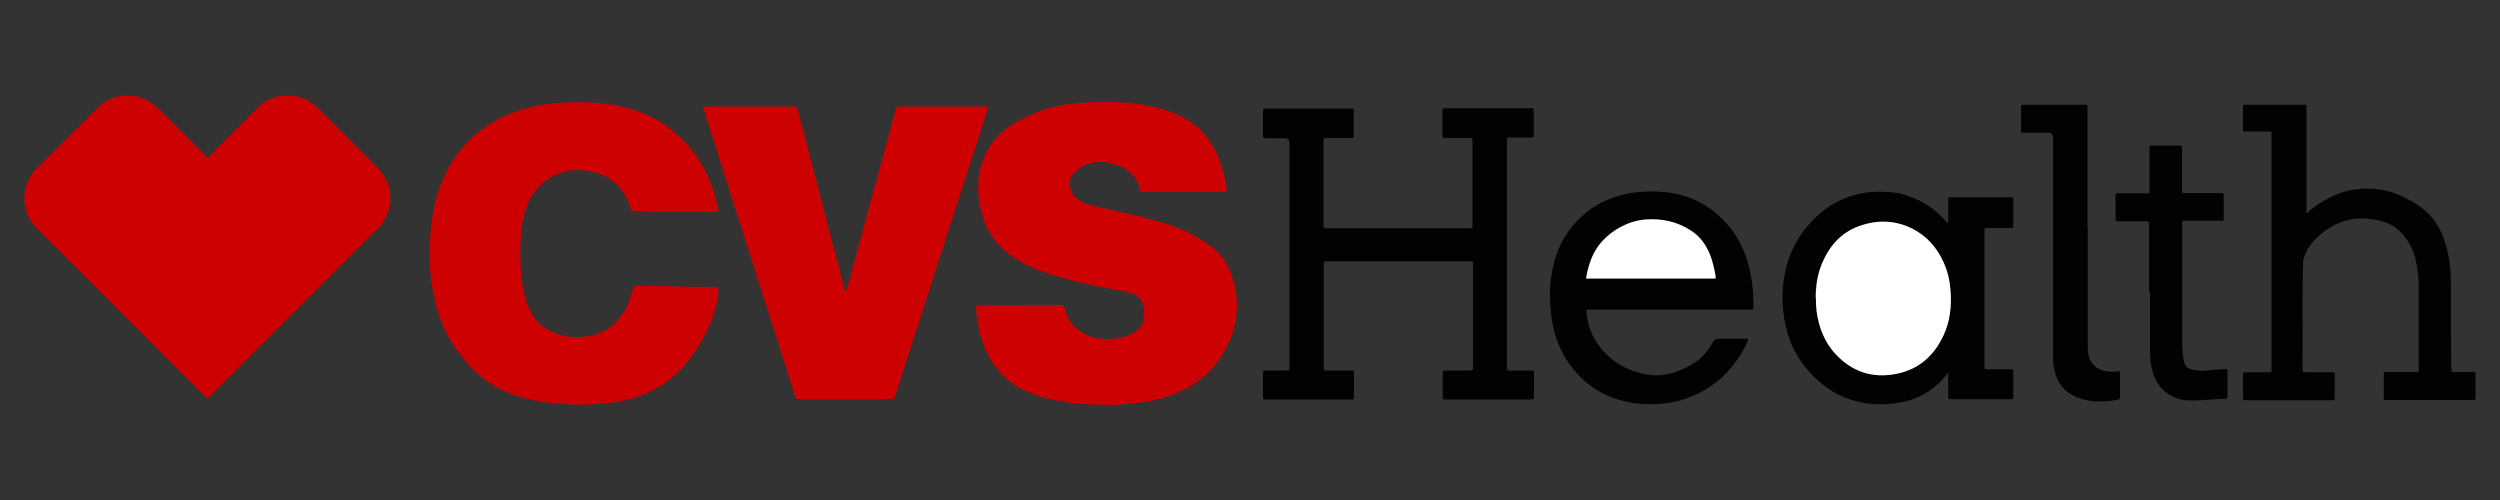
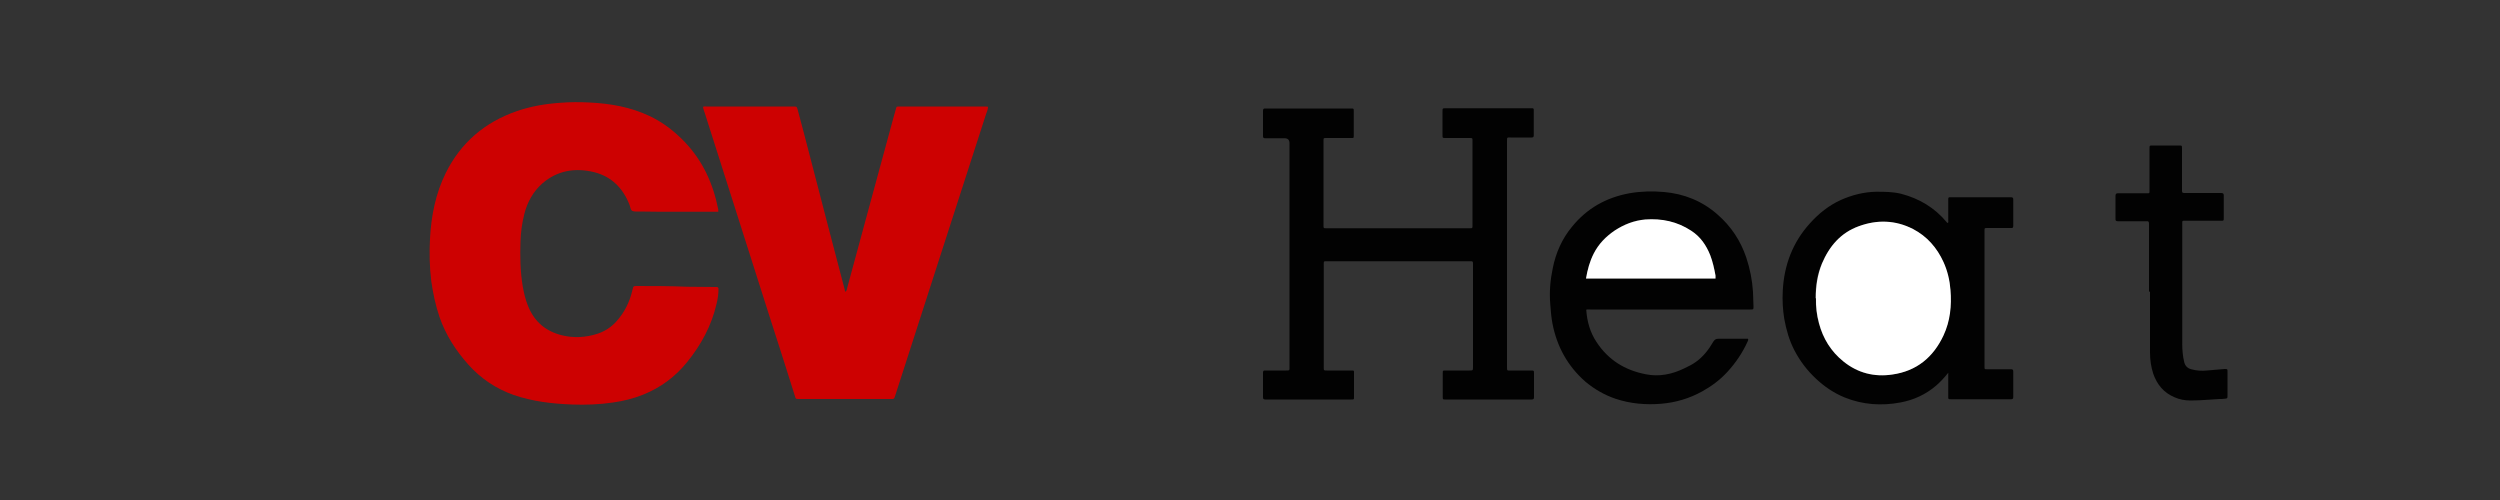
<svg xmlns="http://www.w3.org/2000/svg" version="1.1" viewBox="0 0 1000 200">
  <rect x="0" y="0" width="1000" height="200" fill="#333333" stroke="none" />
  <defs>
    <style>
      .cls-1 {
        fill: #020202;
      }

      .cls-2 {
        fill: #fff;
      }

      .cls-3 {
        fill: #cd0101;
      }
    </style>
  </defs>
  <g>
    <g id="Layer_1">
      <g>
-         <path class="cls-3" d="M83.1,63.4c.6-.7.9-1.2,1.3-1.7,6.1-6.2,12.3-12.3,18.5-18.5,5.2-5.1,12.7-6.5,19.2-3.5,1.8.9,3.5,2,4.9,3.4,8,8,16,16,24,24,6.9,6.9,6.9,17.4,0,24.4-14.8,14.8-29.5,29.5-44.3,44.3-7.5,7.5-15,14.9-22.4,22.4-.3.3-.6.6-.9.9-.3.3-.6.3-.9,0-.2-.2-.4-.4-.6-.6-22.2-22.2-44.4-44.4-66.7-66.6-2.3-2.3-4.1-5-4.9-8.2-1.5-6.2,0-11.7,4.3-16.3,2.5-2.6,5-5.1,7.6-7.6,5.6-5.5,11.1-11.1,16.7-16.6,5.4-5.3,13.3-6.5,19.9-3.1,1.7.9,3.1,2,4.5,3.3,6.1,6.1,12.2,12.2,18.4,18.4.4.4.7.8,1.4,1.6Z" />
-         <path class="cls-3" d="M408.1,122c5.4,0,10.9,0,16.3,0,1.1,0,1.2,0,1.4,1.2,1.6,6.8,6.8,11,13.3,12.1,4.4.7,8.6.3,12.7-1.4.7-.3,1.4-.6,2-1,2.2-1.4,3.6-3.3,3.7-6,0-.9.1-1.8.1-2.7-.2-3.7-1.8-5.8-5.2-6.9-3.2-1-6.6-1.5-9.9-2.1-8.2-1.5-16.3-3.4-24.3-6.1-5.5-1.8-10.6-4.3-15.2-7.9-5.9-4.7-9.4-10.8-10.9-18.1-1.1-5.4-1.3-10.9.2-16.3,1.9-7,5.8-12.6,12-16.6,7.9-5.1,16.6-8.1,26-8.9,5.6-.5,11.2-.7,16.9-.4,7.5.3,14.9,1.4,22,4.2,4.8,1.9,9.2,4.5,12.6,8.6,3.3,4,5.5,8.5,7,13.4.8,2.7,1.4,5.6,1.8,8.4.2,1.2.2,1.2-1.1,1.3-10,0-20,0-30.1,0-1,0-1.9,0-2.9,0-.4,0-.6-.1-.7-.6-.4-4.6-3.2-7.4-7.1-9.3-3-1.5-6.2-2.2-9.5-2.1-3.9,0-7.2,1.8-9.8,4.6-2.7,2.9-1.4,7.1.4,9.1,1.8,2,4.2,3,6.7,3.6,3.6.9,7.2,1.7,10.9,2.5,7.1,1.6,14.1,3.2,21,5.5,5.6,1.9,10.7,4.7,15.5,8,4.6,3.2,7.5,7.7,9.1,13,3.2,10.4,2,20.5-3.5,29.9-5.2,8.9-13.1,14.6-22.8,17.7-5.8,1.9-11.8,2.7-17.9,3.1-3.1.2-6.2.2-9.4.1-7.9-.2-15.8-1-23.4-3.3-4.1-1.3-8-2.9-11.5-5.5-5.8-4.4-9.6-10.2-11.8-17.1-1.3-4-1.9-8.2-2.3-12.4-.1-1.4-.1-1.5,1.4-1.5,5.4,0,10.9,0,16.3,0Z" />
        <path class="cls-3" d="M287.4,84.7c-4,0-7.9,0-11.8,0-1.7,0-3.3,0-5,0-4.9,0-9.9,0-14.8-.1-1,0-2,.1-2.8-.2-.9-.4-.8-1.6-1.2-2.5-2.6-6.6-7.1-11.2-14-13-7.6-1.9-14.8-.8-20.9,4.5-3.7,3.3-6,7.5-7.2,12.3-.9,3.6-1.4,7.2-1.5,10.9-.2,6-.1,12.1.9,18,.5,2.7,1.1,5.4,2.2,8,2.5,6.1,7,9.9,13.4,11.5,4.8,1.2,9.6.9,14.3-.6,3-1,5.6-2.7,7.7-5.1,3.1-3.5,5.1-7.5,6.2-12.1,0-.3.2-.7.3-1,0-.7.4-.9,1.1-.9,6.8,0,13.7,0,20.5.3,3.7.1,7.3,0,11,.1.3,0,.5,0,.8,0,.6,0,.8.3.8.8,0,2-.3,4-.8,6-2,8.7-6.2,16.4-11.8,23.3-4.7,5.8-10.5,10.1-17.4,12.9-3.9,1.6-8,2.6-12.2,3.2-5.4.8-10.9,1-16.4.8-7.9-.3-15.7-1.2-23.3-3.8-7.1-2.5-13.2-6.6-18.2-12.2-5-5.6-9-11.8-11.5-19-1.6-4.7-2.6-9.5-3.3-14.4-.7-5.7-.8-11.3-.5-17,.5-9.1,2.2-17.9,6.3-26.2,6-12.1,15.6-20.3,28.3-24.7,5.7-2,11.7-3,17.7-3.4,3.8-.3,7.6-.3,11.5-.1,8.3.4,16.4,1.8,24,5.4,5.5,2.6,10.1,6.2,14.2,10.5,7.2,7.6,11.3,16.7,13.3,26.9,0,.3,0,.7,0,1Z" />
        <path class="cls-3" d="M281,42.8c.6-.3,1.1-.2,1.6-.2,11.5,0,23,0,34.4,0s.1,0,.2,0c1.5,0,1.5,0,1.9,1.4.8,3,1.6,6,2.4,9,3.3,12.7,6.6,25.4,9.9,38.1,2.2,8.3,4.3,16.5,6.5,24.8,0,.3,0,.6.4.8.5-.6.5-1.3.7-2,6.1-22.6,12.3-45.2,18.4-67.7.3-1.1.6-2.1.9-3.2.3-1.2.3-1.2,1.5-1.2.8,0,1.6,0,2.4,0,10.4,0,20.8,0,31.3,0,.5,0,1.1,0,1.7.1,0,1.1-.5,2.1-.8,3-6.2,19.2-12.4,38.4-18.6,57.6-5.9,18.4-11.9,36.8-17.8,55.2-.4,1.1-.4,1.1-1.5,1.1-12.3,0-24.7,0-37,0-1.2,0-1.2,0-1.6-1.4-3.4-10.8-6.8-21.5-10.3-32.3-8.5-26.8-17.1-53.6-25.6-80.4-.3-.9-.7-1.9-.8-2.8Z" />
        <path class="cls-1" d="M602.8,101.7c0,14.7,0,29.5,0,44.2s0,.5,0,.8c0,1.7,0,1.5,1.5,1.5,2.7,0,5.4,0,8.2,0,1,0,1.1,0,1.1,1.1,0,3.2,0,6.3,0,9.5,0,.8-.2,1-1,1-11.5,0-23,0-34.4,0-1.1,0-1.1,0-1.1-1.2,0-3.1,0-6.1,0-9.2,0-1.3,0-1.2,1.3-1.2,3.1,0,6.2,0,9.4,0,1.3,0,1.4,0,1.4-1.3,0-13.7,0-27.4,0-41.1,0-1.3,0-1.3-1.3-1.3-19,0-38.1,0-57.1,0-1.3,0-1.3-.1-1.3,1.3,0,13.7,0,27.4,0,41.1,0,1.3,0,1.3,1.3,1.3,3.2,0,6.4,0,9.7,0,1.2,0,1.1,0,1.1,1.2,0,3.1,0,6.2,0,9.4,0,1,0,1-1.1,1-11.4,0-22.9,0-34.3,0-.8,0-1-.2-1-1,0-3.2,0-6.4,0-9.7,0-.7.2-1,.9-.9,2.8,0,5.5,0,8.3,0,1.5,0,1.4,0,1.4-1.4,0-17.3,0-34.6,0-51.9s0-25.1,0-37.6q0-2-2-2c-2.6,0-5.1,0-7.7,0-.7,0-.9-.2-.9-.9,0-3.3,0-6.6,0-10,0-.7.2-1.1.9-1,.3,0,.6,0,.9,0,10.9,0,21.9,0,32.8,0,.2,0,.4,0,.6,0,1.1,0,1.1,0,1.1,1.2,0,3.2,0,6.3,0,9.5,0,1.2,0,1.1-1.2,1.1-3.2,0-6.4,0-9.7,0-1.2,0-1.2,0-1.2,1.2,0,11.2,0,22.4,0,33.7,0,1.2,0,1.2,1.2,1.2,19.1,0,38.2,0,57.2,0,1.2,0,1.2,0,1.2-1.2,0-11.2,0-22.4,0-33.7,0-1.2,0-1.2-1.3-1.2-3.2,0-6.3,0-9.5,0-1.2,0-1.2,0-1.2-1.3,0-3.1,0-6.2,0-9.4,0-1.1,0-1.2,1.2-1.2,6.7,0,13.5,0,20.2,0,4.7,0,9.4,0,14,0,1.1,0,1.1,0,1.1,1,0,3.3,0,6.5,0,9.8,0,.7-.2.9-.9.9-2.8,0-5.5,0-8.3,0-1.5,0-1.5-.2-1.5,1.5,0,15,0,30,0,45Z" />
-         <path class="cls-1" d="M922.4,85.6c2.3-2.2,4.5-3.9,7-5.2,3.5-2,7.2-3.7,11.3-4.4,6.9-1.2,13.5-.5,19.8,2.4,3.5,1.6,6.8,3.4,9.7,6,3.4,3,5.7,6.6,7.2,10.8,1.6,4.3,2.5,8.9,2.8,13.5.4,6.7.1,13.5.2,20.2,0,6.2,0,12.4.1,18.6,0,1.2,0,1.2,1.2,1.3,2.5,0,4.9,0,7.4,0,1,0,1.1,0,1.1,1.1,0,3,0,5.9,0,8.9,0,1.3,0,1.2-1.3,1.2-9.3,0-18.6,0-27.9,0-2.1,0-4.1,0-6.2,0-1.3,0-1.3.1-1.3-1.2,0-2.9,0-5.8,0-8.8,0-1.4,0-1.2,1.2-1.2,3.7,0,7.5,0,11.2,0,.4,0,.7,0,1.1,0,.4,0,.6-.1.5-.5,0-.4,0-.7,0-1.1,0-10.5,0-20.9,0-31.4,0-4-.3-7.9-1.2-11.8-1-4.3-3-8-6.1-11.2-2.7-2.8-6-4.1-9.7-4.8-9.5-2-17.5.9-24.3,7.6-2.2,2.2-3.8,4.8-4.7,7.8-.4,1.2-.2,2.4-.3,3.6-.4,13.3,0,26.6-.2,40,0,1.9,0,1.9,1.9,1.9,3.2,0,6.4,0,9.7,0,1.3,0,1.3,0,1.3,1.2,0,3,0,6,0,9.1,0,.7-.2.9-.9.9-2.4,0-4.8,0-7.2,0-8.9,0-17.8,0-26.7,0-.4,0-.7,0-1.1,0-.6,0-.8-.2-.8-.8,0-3.2,0-6.3,0-9.5,0-.8.3-.9,1-.9,2.2,0,4.3,0,6.5,0,1,0,1.9,0,2.9,0,.7,0,1.2-.1,1-1,0-.2,0-.5,0-.8V54.3c0-.2,0-.4,0-.6,0-1.1,0-1.1-1.2-1.1-3,0-6,0-9.1,0-1.1,0-1.1,0-1.1-1.2,0-2.8,0-5.5,0-8.3,0-1.3,0-1.2,1.3-1.2,7.6,0,15.1,0,22.7,0,1.6,0,1.4,0,1.4,1.4,0,13.4,0,26.9,0,40.3s0,1.1,0,2Z" />
        <path class="cls-1" d="M779.3,149.1c-1.6,2-3.1,3.6-4.8,5.1-4.2,3.6-9,5.8-14.4,6.8-7.5,1.4-15,.9-22.2-2-4.4-1.8-8.2-4.4-11.6-7.6-3.5-3.3-6.3-7-8.5-11.2-2.1-4-3.3-8.3-4.1-12.7-.6-3.7-.8-7.4-.6-11.1.5-10.2,3.9-19.4,10.9-27.1,3.5-3.9,7.5-7.1,12.3-9.3,4.5-2,9.2-3.2,14.1-3.3,3.4,0,6.7,0,10,.8,7.3,1.9,13.5,5.6,18.3,11.4,0,.1.2.2.3.3.5-.2.3-.6.3-.9,0-2.8,0-5.5,0-8.3,0-1.1,0-1.1,1.1-1.1,8,0,16,0,24,0,.8,0,.9.3.9,1,0,3.5,0,6.9,0,10.4,0,.7-.2,1-.9.9-3.1,0-6.2,0-9.4,0-1.2,0-1.2,0-1.2,1.2,0,9.2,0,18.4,0,27.6,0,8.6,0,17.2,0,25.8,0,.3,0,.5,0,.8,0,1.1,0,1.1,1.1,1.1,2.9,0,5.7,0,8.6,0,.3,0,.6,0,.9,0,.7,0,.9.2.9.9,0,2.5,0,5,0,7.5,0,.9,0,1.8,0,2.7,0,.8-.3.9-1,.9-1.7,0-3.4,0-5.1,0-6.2,0-12.4,0-18.6,0-1.4,0-1.3,0-1.3-1.3,0-3,0-5.9,0-9.3ZM726.3,119.3c0,3.3.3,6.7,1.2,10,1.7,6.1,4.9,11.3,9.8,15.3,5.7,4.6,12.4,6.3,19.6,5.2,9.7-1.4,16.4-6.9,20.4-15.6,2.7-5.7,3.3-11.9,2.8-18.2-.3-3.9-1.2-7.6-2.8-11.2-2.6-5.7-6.6-10.3-12.2-13.2-7-3.6-14.4-3.8-21.7-1.1-7.2,2.6-11.7,8.1-14.7,14.9-1.9,4.4-2.6,9-2.5,13.9Z" />
        <path class="cls-1" d="M634.5,123.9c.3,4.6,1.5,9,4.1,12.9,4.7,7.2,11.4,11.3,19.7,12.9,5.4,1.1,10.6,0,15.5-2.4,1.5-.7,3.1-1.5,4.5-2.5,3-2.1,5.2-5,7-8.1.5-.8,1-1.2,2-1.2,4,0,8,0,11.9,0,.2.5,0,.8-.2,1.2-2,4.4-4.7,8.4-8,12-2.9,3.2-6.4,5.8-10.2,7.9-5.1,2.8-10.5,4.4-16.3,4.9-6.2.5-12.3,0-18.3-2-4.4-1.5-8.4-3.8-12-6.8-7.1-6.2-11.4-14-13.2-23.2-.5-2.6-.7-5.2-.9-7.9-.4-4.8,0-9.6,1-14.3,1.2-6.1,3.7-11.8,7.7-16.6,6-7.4,13.7-11.7,23-13.4,4.6-.8,9.2-.9,13.8-.5,8,.7,15.3,3.6,21.4,9,5.4,4.7,9.2,10.4,11.5,17.2,1.5,4.5,2.4,9.1,2.7,13.8.1,1.9.1,3.8.2,5.7,0,1.3,0,1.3-1.3,1.3-.3,0-.6,0-.9,0-21,0-42.1,0-63.1,0-.5,0-1.1-.1-1.7.1ZM634.4,111.4h51.8c0-.5,0-.8,0-1.2-.5-2.8-1.1-5.5-2.1-8.1-1.6-4-3.9-7.4-7.6-9.8-5.6-3.6-11.8-4.9-18.4-4.5-4.4.3-8.5,1.9-12.2,4.4-3.6,2.3-6.5,5.3-8.4,9.2-1.6,3.2-2.6,6.5-3.1,10Z" />
-         <path class="cls-1" d="M835.1,91.6c0,15.9,0,31.8,0,47.7,0,1.6.3,3.1.9,4.5,1.2,2.7,3.4,4.1,6.1,4.6,1.6.3,3.3.5,4.9.1.8-.2,1,.3,1,.9,0,1.3,0,2.5,0,3.8,0,1.9,0,3.7,0,5.6,0,.7-.3,1-.9,1.1-.6,0-1.2.2-1.8.3-4.6.6-9.1.6-13.5-.9-5.4-1.8-8.7-5.6-10-11.1-.4-1.8-.6-3.5-.6-5.4,0-29.3,0-58.7,0-88q0-1.7-1.8-1.7c-3.3,0-6.5,0-9.8,0-1.3,0-1.2,0-1.2-1.1,0-3,0-6,0-9.1,0-.8.2-1,1-1,8.2,0,16.4,0,24.6,0,.8,0,1,.2,1,1,0,3.8,0,7.6,0,11.5,0,12.4,0,24.9,0,37.3Z" />
        <path class="cls-1" d="M859.6,116.8c0-8.8,0-17.6,0-26.4,0-.3,0-.6,0-.9,0-.8-.2-1.1-1-1-1.9,0-3.8,0-5.7,0-1.9,0-3.8,0-5.7,0-.7,0-1.1-.2-1-1,0-3.1,0-6.1,0-9.2,0-.8.3-1,1.1-1,3.6,0,7.2,0,10.9,0,.4,0,.7,0,1.1,0,.4,0,.5-.2.5-.6,0-.4,0-.7,0-1.1,0-5.4,0-10.8,0-16.1,0-1.3,0-1.3,1.2-1.3,3.5,0,7,0,10.6,0,1.2,0,1.2,0,1.2,1.3,0,5.3,0,10.6,0,15.8s0,.6,0,.9c0,.8.1,1,1,1,2.8,0,5.6,0,8.5,0,2.1,0,4.1,0,6.2,0,.8,0,1,.3,1,1,0,3,0,5.9,0,8.9,0,1.2,0,1.2-1.2,1.2-4.6,0-9.2,0-13.7,0-.4,0-.7,0-1.1,0-.5,0-.6.2-.6.6,0,.4,0,.7,0,1.1,0,15.8,0,31.7,0,47.5,0,2.5.2,5,.8,7.4.4,1.5,1.3,2.4,2.8,2.8,2.1.6,4.2.7,6.3.5,2.3-.2,4.7-.4,7-.6,1.2,0,1.2,0,1.2,1.1,0,3.2,0,6.3,0,9.5,0,1.1,0,1.2-1.2,1.3-.6.1-1.3.1-1.9.1-3.9.2-7.8.6-11.7.6-2.2,0-4.4-.4-6.4-1.3-4.3-1.8-7-5.1-8.5-9.4-.9-2.8-1.3-5.6-1.3-8.6,0-8.1,0-16.3,0-24.4Z" />
        <path class="cls-2" d="M726.3,119.3c0-4.9.7-9.5,2.5-13.9,2.9-6.9,7.5-12.3,14.7-14.9,7.3-2.7,14.7-2.5,21.7,1.1,5.6,2.9,9.6,7.5,12.2,13.2,1.6,3.5,2.5,7.3,2.8,11.2.5,6.3-.1,12.4-2.8,18.2-4.1,8.7-10.7,14.2-20.4,15.6-7.3,1.1-13.9-.6-19.6-5.2-5-4-8.2-9.2-9.8-15.3-.9-3.3-1.3-6.7-1.2-10Z" />
        <path class="cls-2" d="M634.4,111.4c.6-3.5,1.5-6.9,3.1-10,2-3.9,4.9-6.8,8.4-9.2,3.7-2.4,7.7-4,12.2-4.4,6.6-.5,12.8.8,18.4,4.5,3.7,2.4,6,5.8,7.6,9.8,1,2.6,1.6,5.4,2.1,8.1,0,.3,0,.7,0,1.2h-51.8Z" />
      </g>
    </g>
  </g>
</svg>